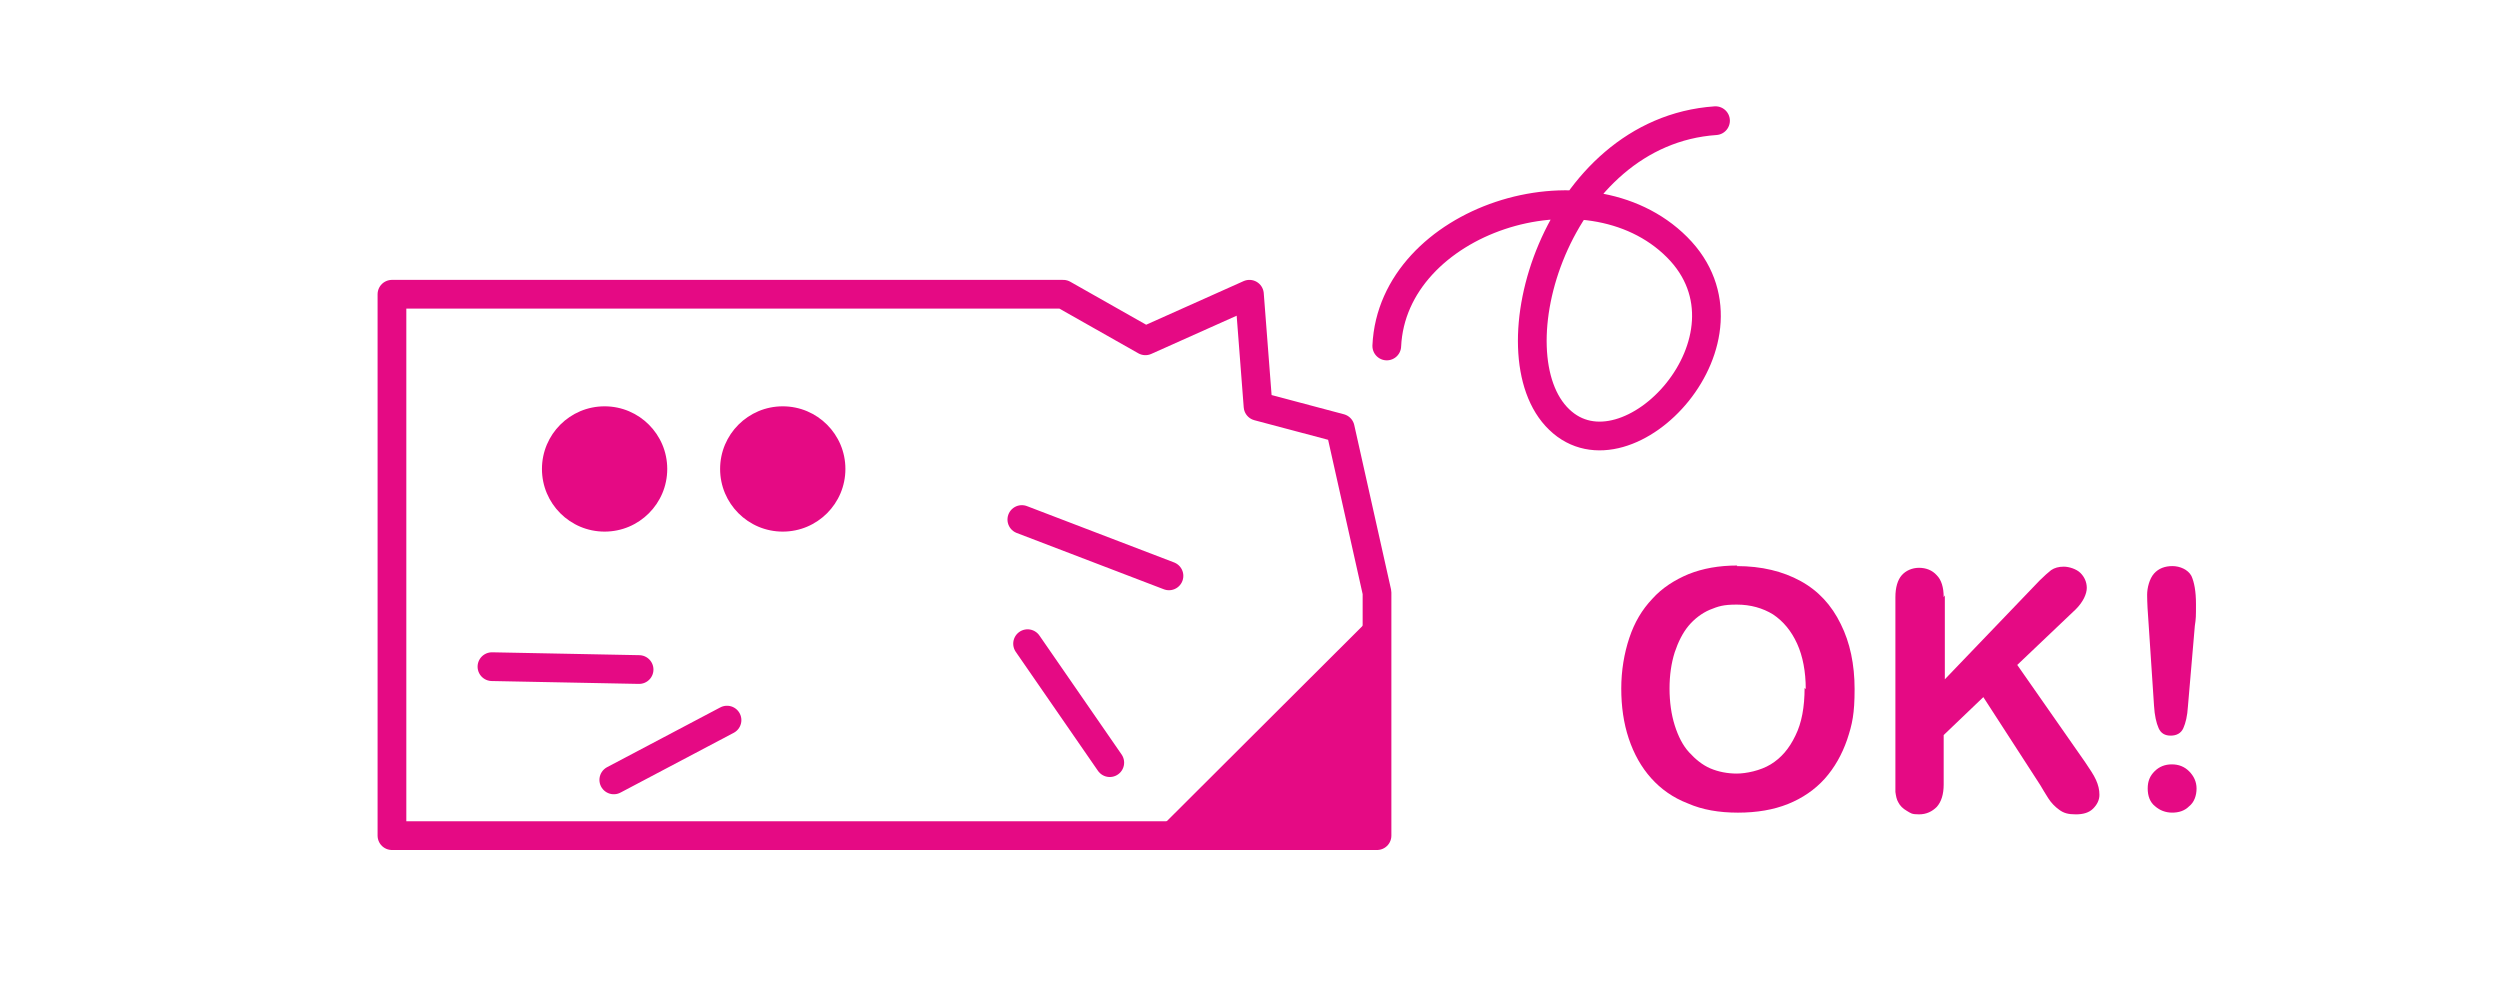
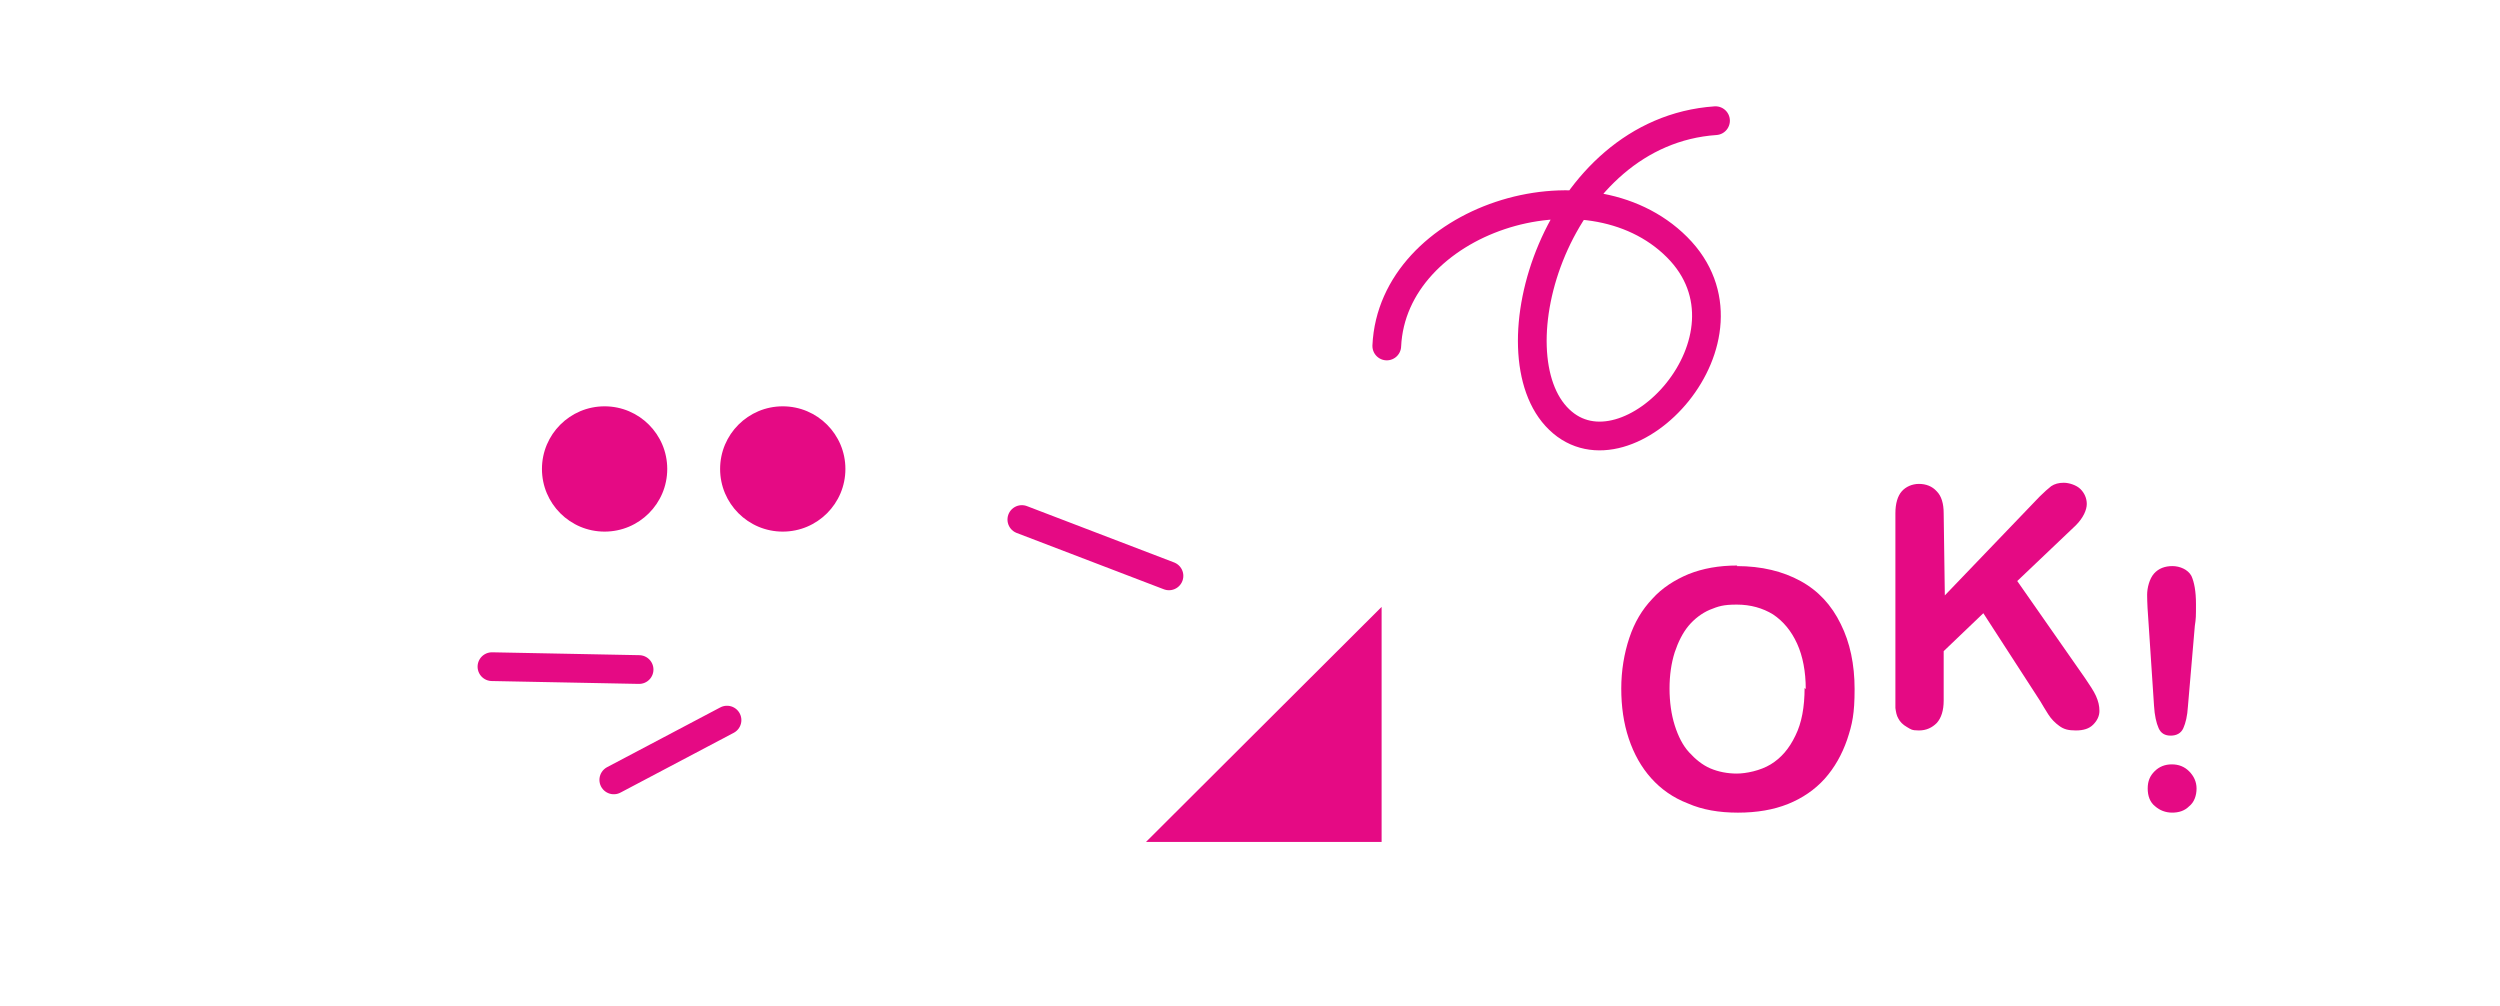
<svg xmlns="http://www.w3.org/2000/svg" version="1.1" viewBox="0 0 435 175">
  <defs>
    <style>
      .st0 {
        fill: #fff;
      }

      .st1 {
        fill: none;
        stroke: #e50a84;
        stroke-linecap: round;
        stroke-linejoin: round;
        stroke-width: 5px;
      }

      .st2 {
        fill: #e50a84;
      }
    </style>
  </defs>
  <g id="ill_anything_2" data-name="ill_anything_2">
-     <rect class="st0" x="-.9" y="-.7" width="436.5" height="176.2" />
-   </g>
+     </g>
  <g id="ill_anything_1" data-name="ill_anything_1">
    <circle class="st2" cx="105.2" cy="81.6" r="10.9" />
    <circle class="st2" cx="136.2" cy="81.6" r="10.9" />
-     <polygon class="st1" points="218.9 70.7 217.4 51.2 199.3 59.3 185 51.2 68.2 51.2 68.2 145.4 239.6 145.4 239.6 103.1 233.2 74.5 218.9 70.7" />
    <g>
      <path class="st2" d="M302.2,98.5c4.3,0,8,.9,11.1,2.6s5.4,4.2,7,7.5c1.6,3.2,2.4,7,2.4,11.3s-.4,6.1-1.3,8.8c-.9,2.6-2.2,4.9-3.9,6.8-1.7,1.9-3.9,3.4-6.4,4.4-2.5,1-5.4,1.5-8.7,1.5s-6.2-.5-8.7-1.6c-2.6-1-4.7-2.5-6.4-4.4-1.7-1.9-3-4.2-3.9-6.9-.9-2.7-1.3-5.6-1.3-8.7s.5-6.1,1.4-8.8,2.2-4.9,4-6.8c1.7-1.9,3.9-3.3,6.3-4.3,2.5-1,5.3-1.5,8.5-1.5ZM314.2,119.9c0-3-.5-5.7-1.5-7.9s-2.4-3.9-4.2-5.1c-1.8-1.1-3.9-1.7-6.3-1.7s-3.2.3-4.7.9c-1.4.6-2.7,1.6-3.7,2.8-1,1.2-1.8,2.8-2.4,4.6-.6,1.9-.9,4-.9,6.3s.3,4.5.9,6.4c.6,1.9,1.4,3.5,2.5,4.7s2.3,2.2,3.7,2.8c1.4.6,3,.9,4.6.9s4.1-.5,5.9-1.6,3.2-2.7,4.3-5c1.1-2.2,1.6-5,1.6-8.3Z" />
-       <path class="st2" d="M338.4,103.6v14.6l16.5-17.2c.8-.8,1.5-1.4,2-1.8.6-.4,1.3-.6,2.2-.6s2.2.4,2.9,1.1c.7.7,1.1,1.6,1.1,2.6s-.6,2.4-1.9,3.7l-10.2,9.7,11.8,16.9c.8,1.2,1.5,2.2,1.9,3.1.4.9.6,1.7.6,2.6s-.4,1.7-1.1,2.4c-.7.7-1.7,1-3,1s-2.1-.2-2.9-.8c-.7-.5-1.4-1.2-1.9-2s-1-1.6-1.4-2.3l-9.9-15.3-6.9,6.6v8.6c0,1.7-.4,3-1.2,3.9-.8.8-1.8,1.3-3.1,1.3s-1.4-.2-2.1-.6c-.7-.4-1.2-.9-1.5-1.5-.3-.5-.4-1.1-.5-1.8,0-.7,0-1.7,0-3v-30.9c0-1.7.4-3,1.1-3.8.7-.8,1.8-1.3,3-1.3s2.3.4,3.1,1.3c.8.8,1.2,2.1,1.2,3.8Z" />
+       <path class="st2" d="M338.4,103.6l16.5-17.2c.8-.8,1.5-1.4,2-1.8.6-.4,1.3-.6,2.2-.6s2.2.4,2.9,1.1c.7.7,1.1,1.6,1.1,2.6s-.6,2.4-1.9,3.7l-10.2,9.7,11.8,16.9c.8,1.2,1.5,2.2,1.9,3.1.4.9.6,1.7.6,2.6s-.4,1.7-1.1,2.4c-.7.7-1.7,1-3,1s-2.1-.2-2.9-.8c-.7-.5-1.4-1.2-1.9-2s-1-1.6-1.4-2.3l-9.9-15.3-6.9,6.6v8.6c0,1.7-.4,3-1.2,3.9-.8.8-1.8,1.3-3.1,1.3s-1.4-.2-2.1-.6c-.7-.4-1.2-.9-1.5-1.5-.3-.5-.4-1.1-.5-1.8,0-.7,0-1.7,0-3v-30.9c0-1.7.4-3,1.1-3.8.7-.8,1.8-1.3,3-1.3s2.3.4,3.1,1.3c.8.8,1.2,2.1,1.2,3.8Z" />
      <path class="st2" d="M374.8,122.8l-.9-13.6c-.2-2.6-.3-4.5-.3-5.7s.4-2.8,1.2-3.7c.8-.9,1.9-1.3,3.2-1.3s2.7.6,3.3,1.7c.5,1.1.8,2.7.8,4.9s0,2.5-.2,3.8l-1.2,14c-.1,1.7-.4,2.9-.8,3.8-.4.9-1.2,1.3-2.2,1.3s-1.7-.4-2.1-1.3-.7-2.2-.8-3.9ZM378,141.4c-1.2,0-2.2-.4-3-1.1-.9-.7-1.3-1.8-1.3-3.1s.4-2.2,1.2-3,1.8-1.2,3-1.2,2.2.4,3,1.2c.8.8,1.3,1.8,1.3,3s-.4,2.4-1.3,3.1c-.8.8-1.8,1.1-3,1.1Z" />
    </g>
    <path class="st1" d="M241.3,60.2c1-21.9,34.8-32.9,50.5-17.2s-8.6,41.5-20.5,30c-11.9-11.4-.5-50.1,27.2-52" />
    <line class="st1" x1="126.5" y1="125.3" x2="106.8" y2="135.7" />
    <line class="st1" x1="111.2" y1="116.5" x2="85.6" y2="116" />
-     <path class="st1" d="M517.9,118" />
    <polygon class="st2" points="240.4 146.5 199.4 146.5 240.4 105.6 240.4 146.5" />
-     <line class="st1" x1="193.1" y1="132.7" x2="178.8" y2="112" />
    <line class="st1" x1="177.8" y1="90.4" x2="203.4" y2="100.2" />
  </g>
</svg>